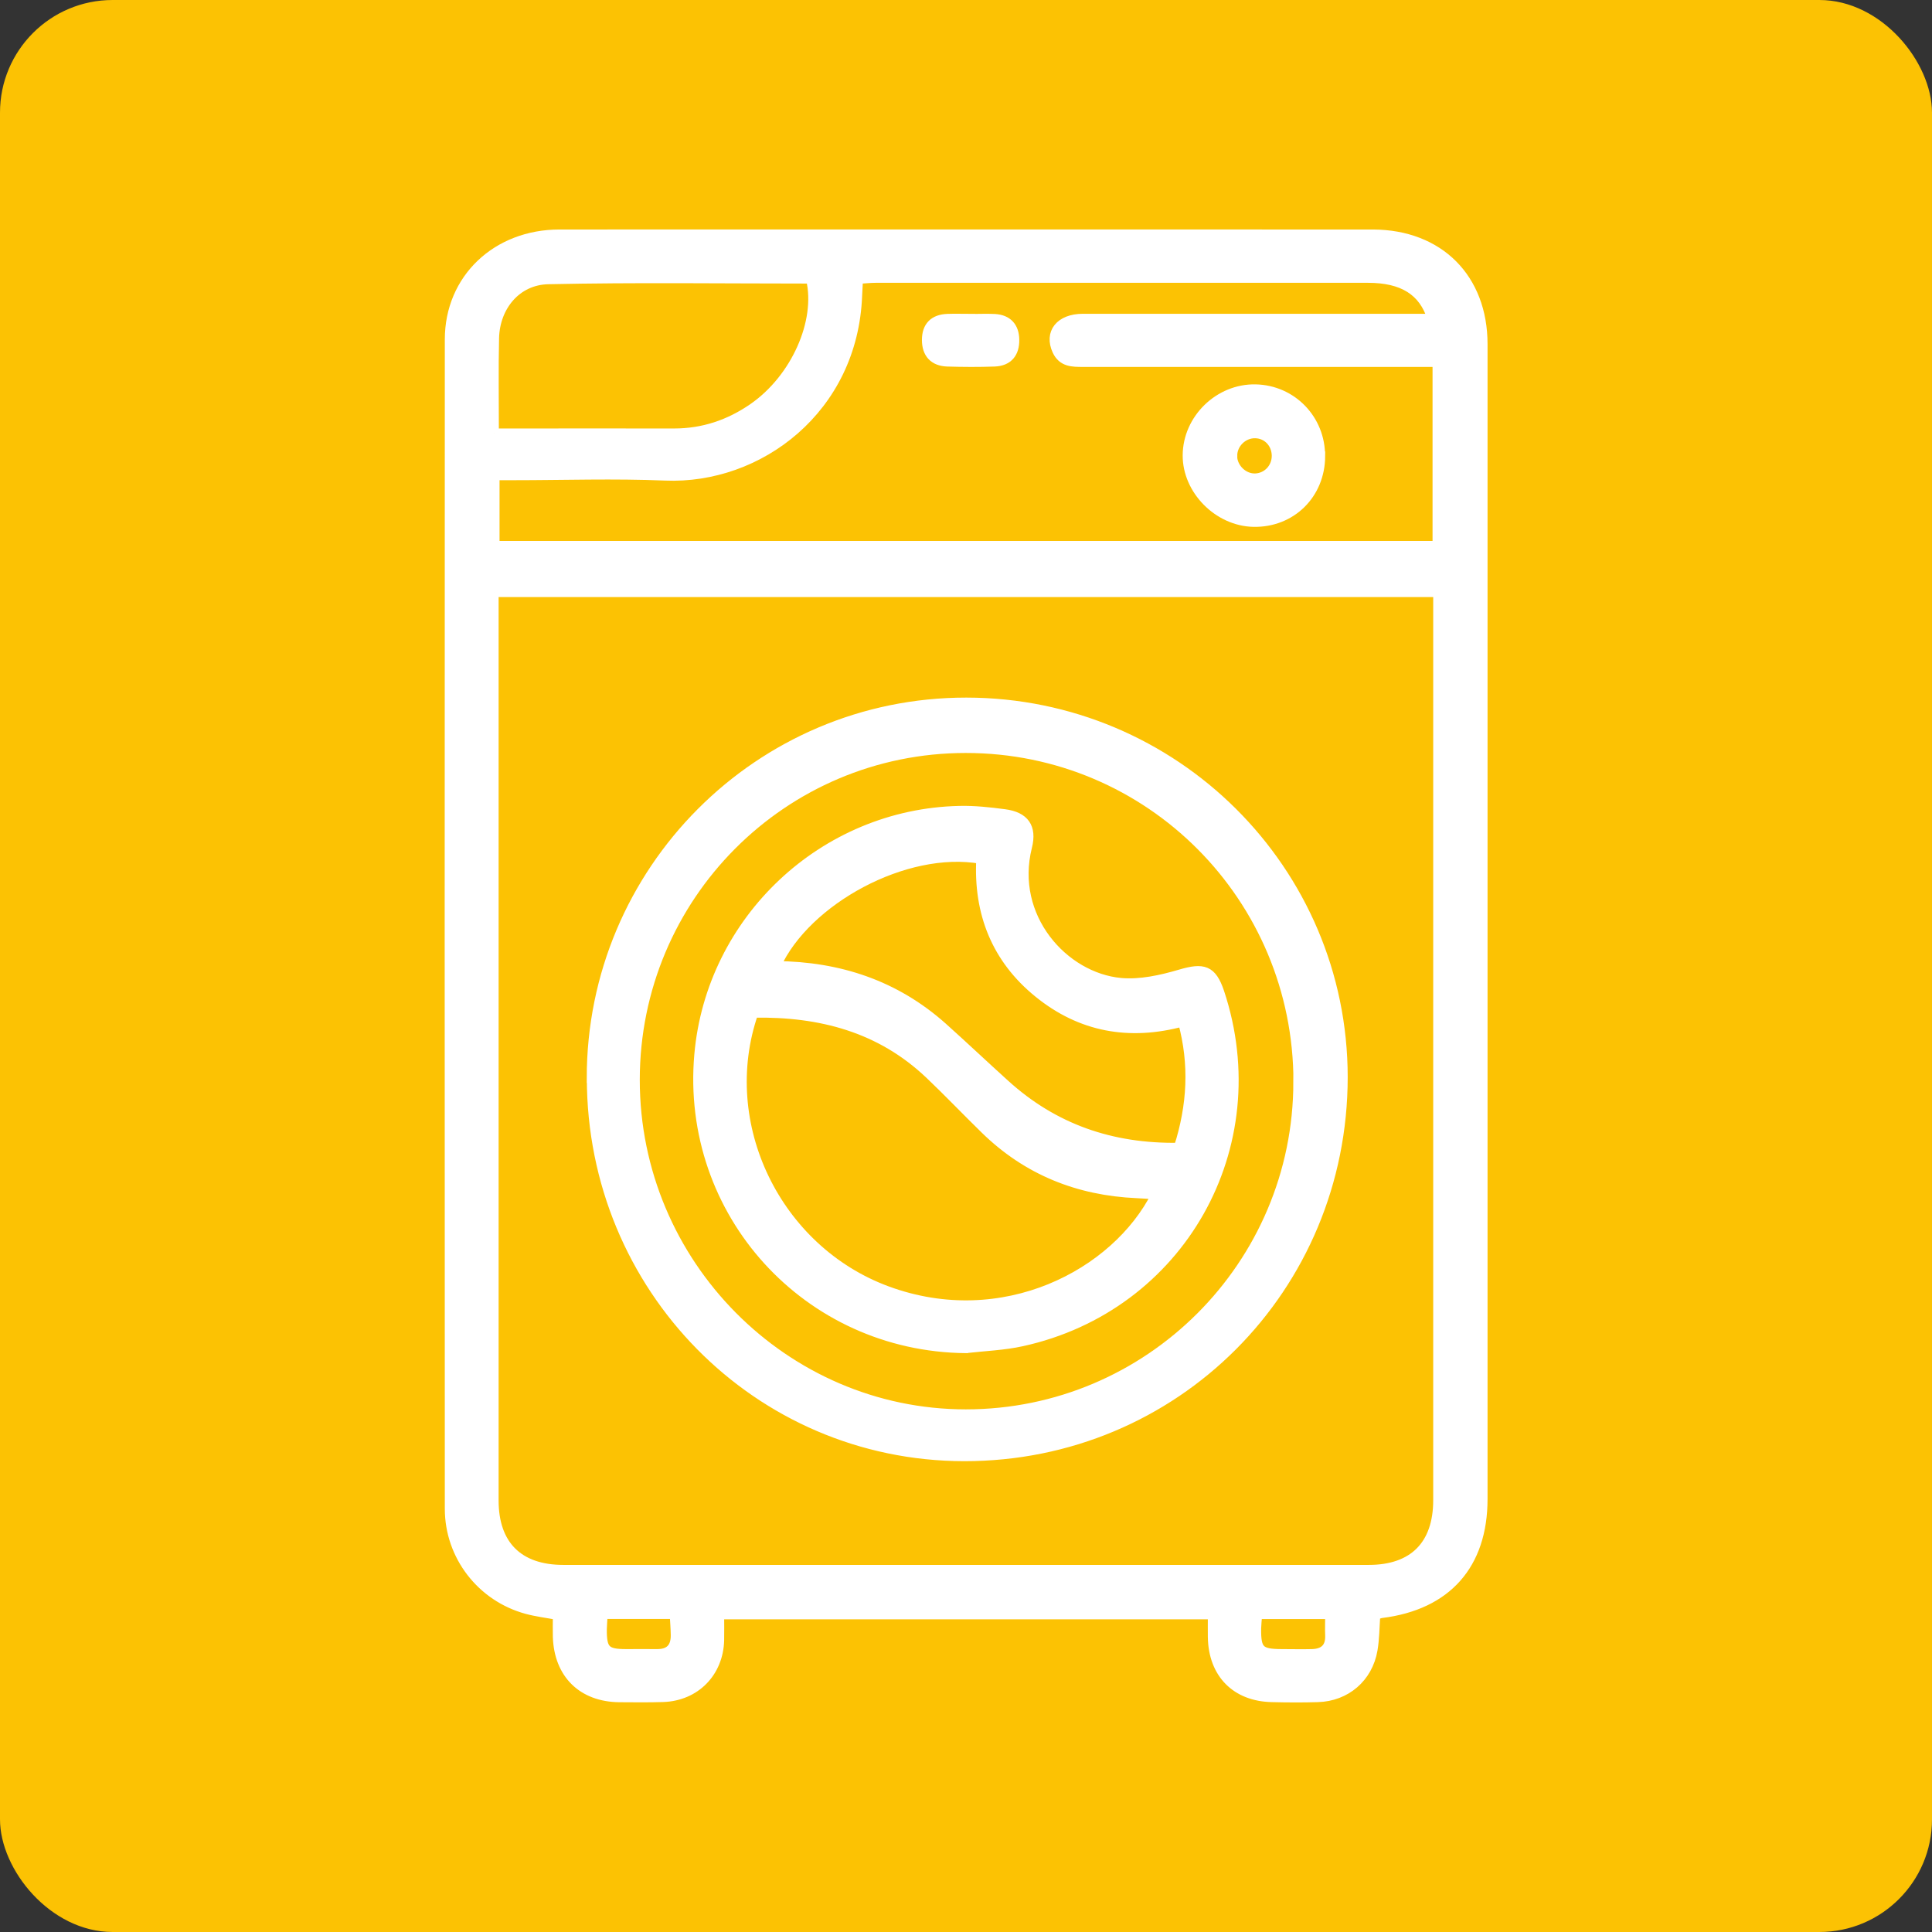
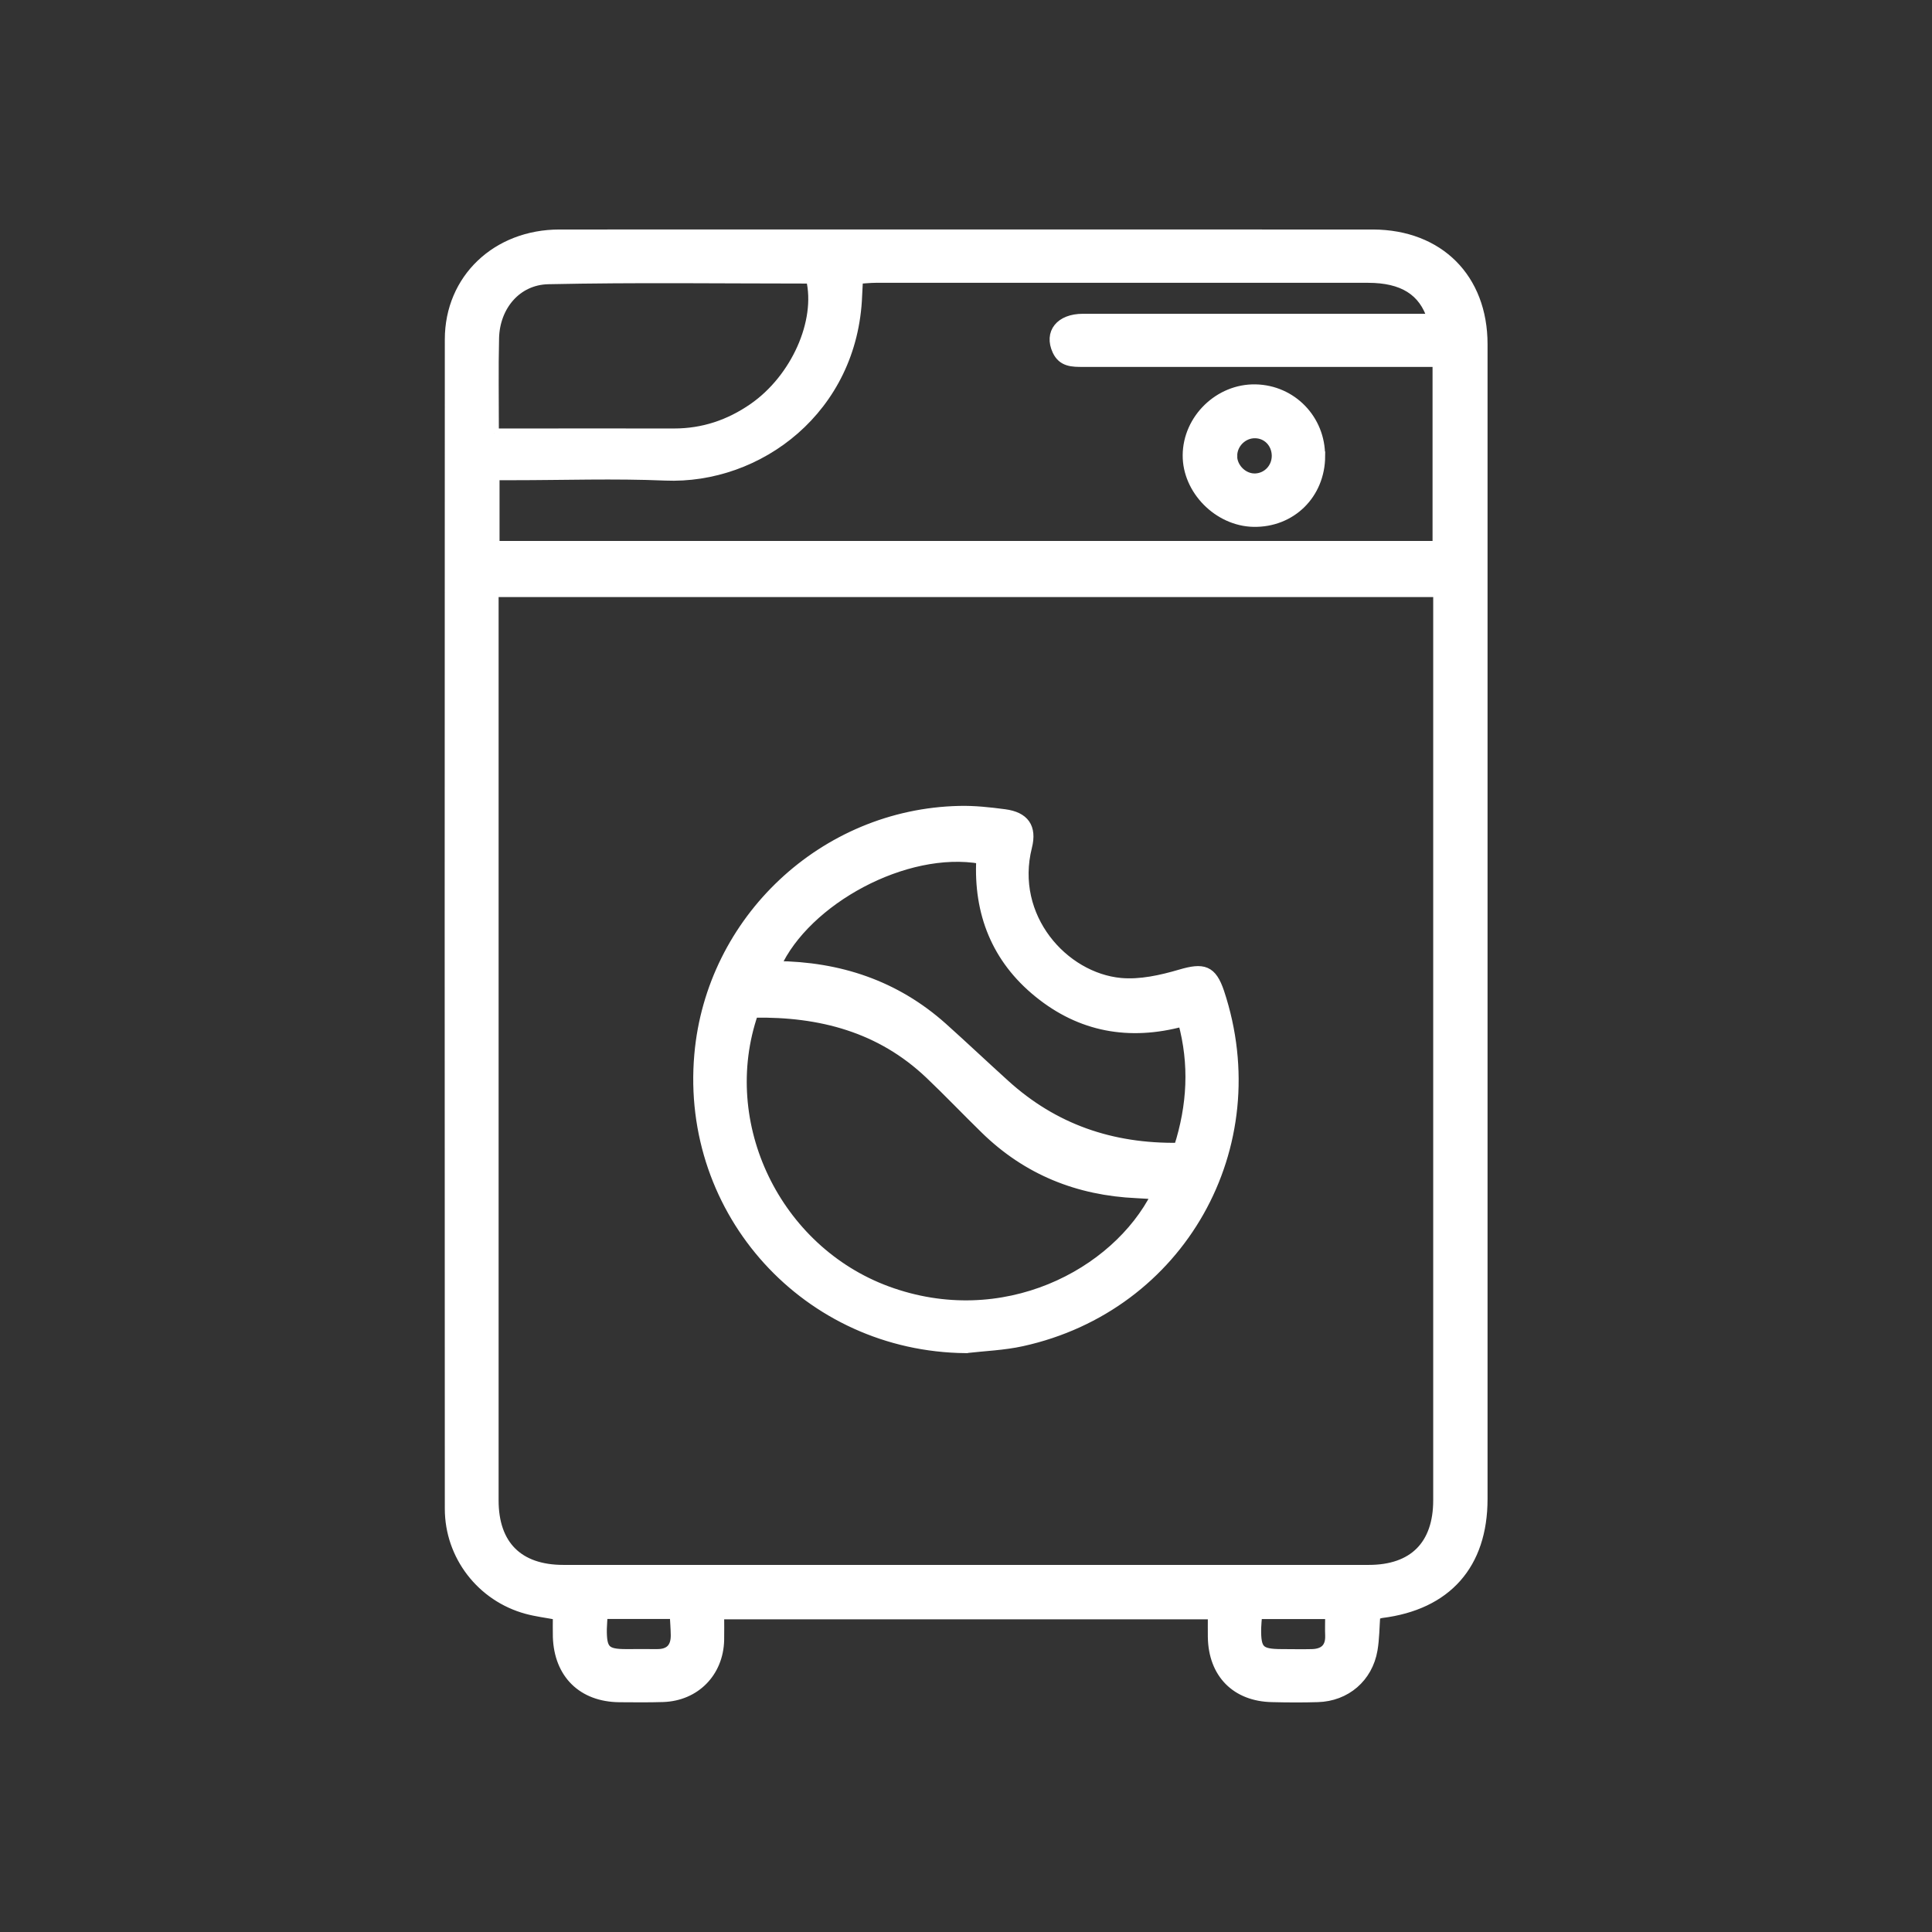
<svg xmlns="http://www.w3.org/2000/svg" id="Layer_1" data-name="Layer 1" viewBox="0 0 205.83 205.83">
  <rect x="0" y="0" width="205.83" height="205.83" fill="#333333" stroke="none" />
  <defs>
    <style>      .cls-1 {        fill: #fcc203;        stroke-width: 0px;      }      .cls-2 {        fill: #fff;        stroke: #fff;        stroke-miterlimit: 10;      }    </style>
  </defs>
-   <rect class="cls-1" y="0" width="205.83" height="205.83" rx="12" ry="12" />
  <g id="mWd3hl">
    <g>
      <path class="cls-2" d="M146.55,172.07c-.09,1.29-.09,2.51-.29,3.69-.51,2.98-2.87,5-5.88,5.08-1.61.05-3.23.04-4.84,0-3.87-.07-6.3-2.54-6.36-6.44-.01-.74,0-1.49,0-2.38h-52.53c0,.92.02,1.82,0,2.72-.09,3.45-2.57,5.97-6,6.09-1.56.05-3.11.03-4.67.02-3.94-.04-6.45-2.51-6.58-6.46-.02-.74,0-1.49,0-2.31-1.17-.22-2.25-.35-3.28-.63-4.83-1.31-8.23-5.69-8.23-10.71-.02-41.53-.02-83.05,0-124.58,0-6.45,5.01-11.21,11.72-11.21,26.65-.01,53.29,0,79.94,0,2.25,0,4.5,0,6.75,0,7.03.04,11.68,4.7,11.68,11.72,0,33.11,0,66.21,0,99.32,0,7.9,0,15.8,0,23.71,0,6.99-3.83,11.31-10.78,12.18-.17.02-.32.09-.64.18ZM52.62,63.1c0,.78,0,1.35,0,1.93,0,31.61,0,63.21,0,94.82,0,4.75,2.62,7.37,7.39,7.37,28.61,0,57.21,0,85.82,0,4.75,0,7.36-2.62,7.36-7.39,0-31.61,0-63.21,0-94.82,0-.61,0-1.22,0-1.9H52.62ZM153.13,38.59c-3.03,0-5.85,0-8.66,0-9.69,0-19.38,0-29.07,0-1.12,0-2.21.02-2.79-1.23-.88-1.9.32-3.43,2.76-3.43,11.71,0,23.42,0,35.12,0,.67,0,1.34,0,2.07,0-.91-2.94-3.13-4.3-6.82-4.3-17.48,0-34.95,0-52.43,0-.6,0-1.21.07-1.87.11-.04.71-.07,1.22-.09,1.74-.45,12.11-10.52,19.64-20.48,19.22-5.41-.23-10.84-.04-16.26-.04-.61,0-1.23,0-1.89,0v7.47h100.4v-19.53ZM52.64,46.15c.7,0,1.2,0,1.71,0,5.82,0,11.64-.01,17.47,0,3.1,0,5.88-.94,8.41-2.69,4.51-3.12,7.23-9.19,6.14-13.75-9.31,0-18.64-.13-27.96.07-3.38.07-5.66,2.87-5.74,6.23-.08,3.28-.02,6.57-.02,10.14ZM64.24,171.98c-.03.58-.08,1.08-.09,1.58-.02,2.22.38,2.63,2.55,2.63,1.09,0,2.18-.01,3.27,0,1.37.02,2.01-.67,1.99-2-.01-.72-.07-1.44-.11-2.21h-7.61ZM133.97,171.98c-.05.61-.1,1.06-.11,1.51-.03,2.32.35,2.69,2.67,2.7,1.09,0,2.18.03,3.27,0,1.22-.04,1.92-.62,1.88-1.93-.03-.73,0-1.46,0-2.27h-7.71Z" />
-       <path class="cls-2" d="M63.01,114.87c-.02-22.13,17.88-40.07,39.95-40.05,22.16.02,40.11,17.89,40.12,39.93,0,22.5-17.92,40.45-40.37,40.42-22-.03-39.68-17.97-39.69-40.3ZM138.3,115.27c0-19.68-15.81-35.56-35.42-35.55-19.48,0-35.22,15.8-35.22,35.33,0,19.57,15.88,35.6,35.24,35.6,19.52,0,35.39-15.86,35.39-35.39Z" />
      <path class="cls-2" d="M140.68,48.6c-.02,4.07-3.11,7.11-7.14,7.03-3.76-.08-7.07-3.43-7.04-7.14.03-3.87,3.38-7.12,7.26-7.04,3.89.08,6.94,3.23,6.91,7.15ZM131.3,48.57c.01,1.3,1.18,2.43,2.46,2.37,1.27-.06,2.24-1.11,2.23-2.4-.02-1.32-.99-2.33-2.26-2.35-1.31-.03-2.43,1.08-2.42,2.39Z" />
-       <path class="cls-2" d="M103.38,33.95c.86,0,1.73-.04,2.59,0,1.37.08,2.1.88,2.12,2.23.03,1.43-.68,2.32-2.15,2.37-1.67.06-3.34.05-5.01,0-1.45-.05-2.21-.89-2.21-2.33,0-1.46.78-2.23,2.24-2.28.81-.03,1.61,0,2.42,0,0,0,0,0,0,0Z" />
      <path class="cls-2" d="M102.89,143.66c-16.87-.16-29.9-14.44-28.42-31.29,1.26-14.38,13.29-25.69,27.73-26.01,1.6-.04,3.23.14,4.82.35,2.13.28,2.95,1.43,2.43,3.5-1.89,7.51,3.88,13.92,9.95,14.48,2.08.19,4.32-.31,6.36-.91,2.44-.72,3.36-.47,4.17,1.94,5.46,16.44-4.16,33.5-21.05,37.21-1.95.43-3.99.5-5.99.73ZM80.28,107.92c-4.09,11.85,2.43,25.25,14.23,29.6,12.36,4.55,24.38-1.79,28.65-10.24-.72-.05-1.39-.1-2.06-.13-6.24-.28-11.67-2.45-16.16-6.84-1.98-1.93-3.89-3.94-5.9-5.85-5.24-4.98-11.64-6.66-18.76-6.54ZM125.56,122.26c1.43-4.49,1.67-8.88.44-13.4-5.7,1.54-10.86.59-15.36-3.06-4.51-3.65-6.43-8.54-6.13-14.27-8.06-1.42-18.66,4.39-21.82,11.36,6.71.06,12.7,2.04,17.75,6.55,2.23,2,4.41,4.06,6.63,6.07,5.2,4.72,11.34,6.85,18.5,6.74Z" />
    </g>
  </g>
</svg>